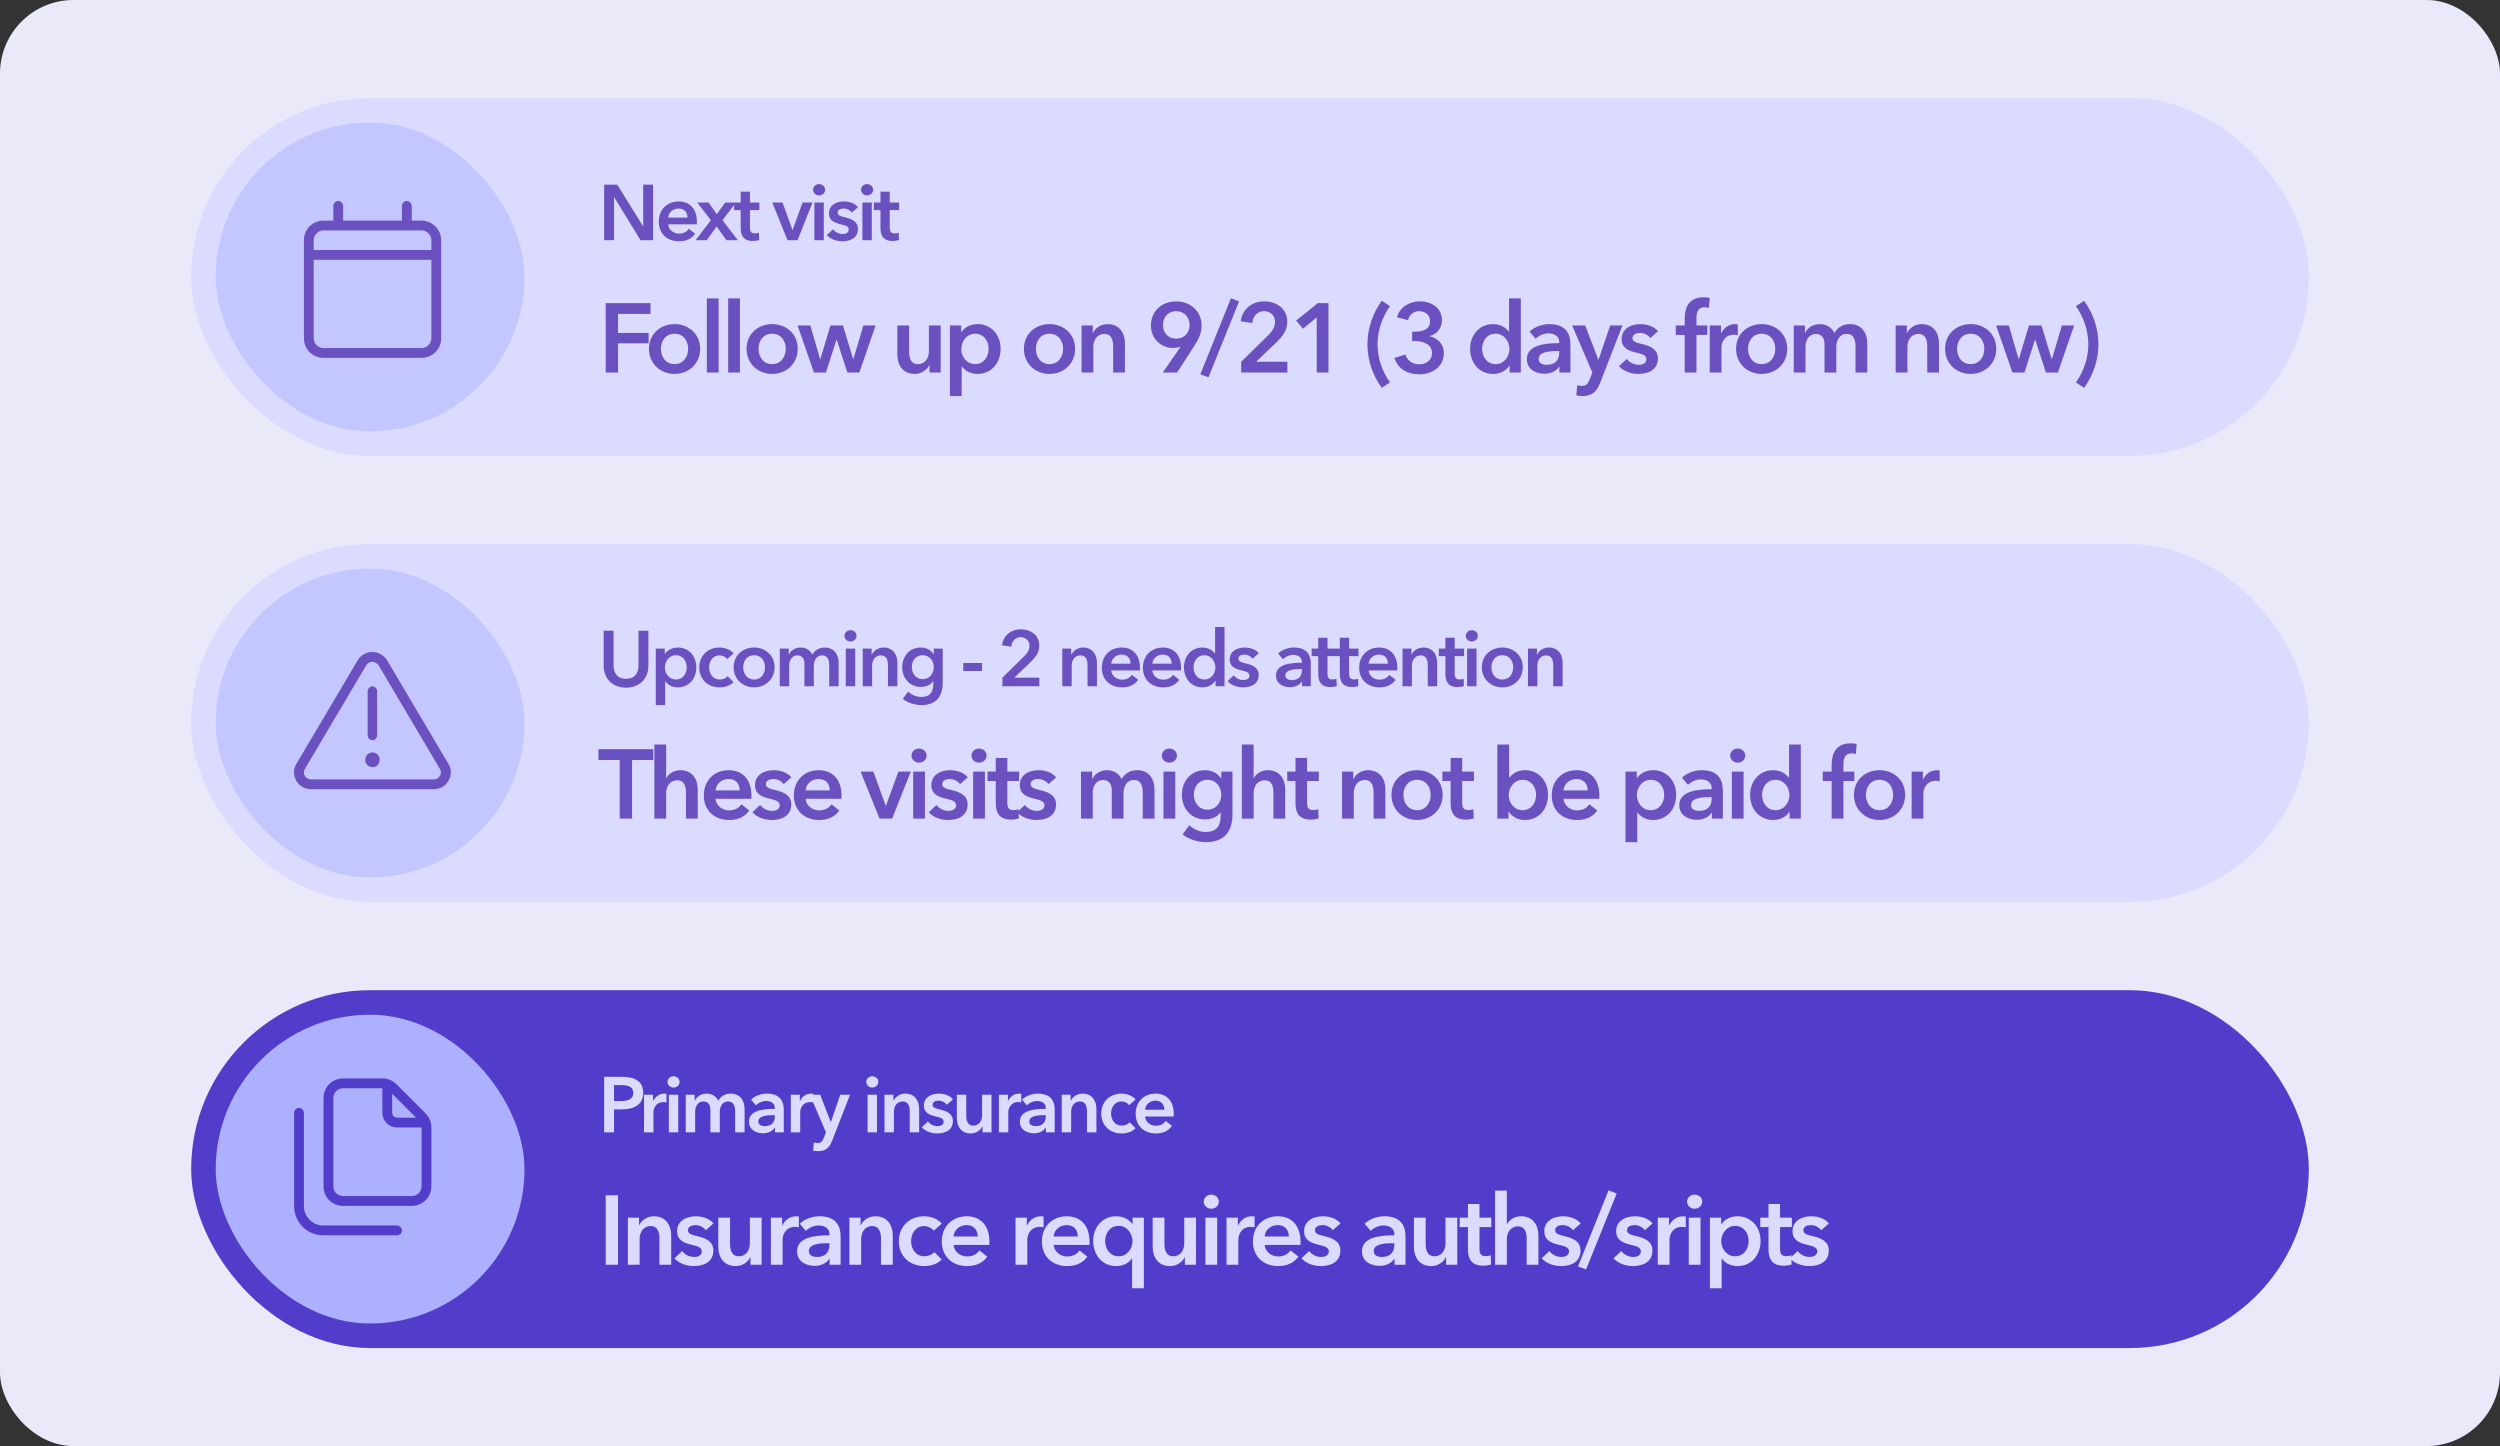
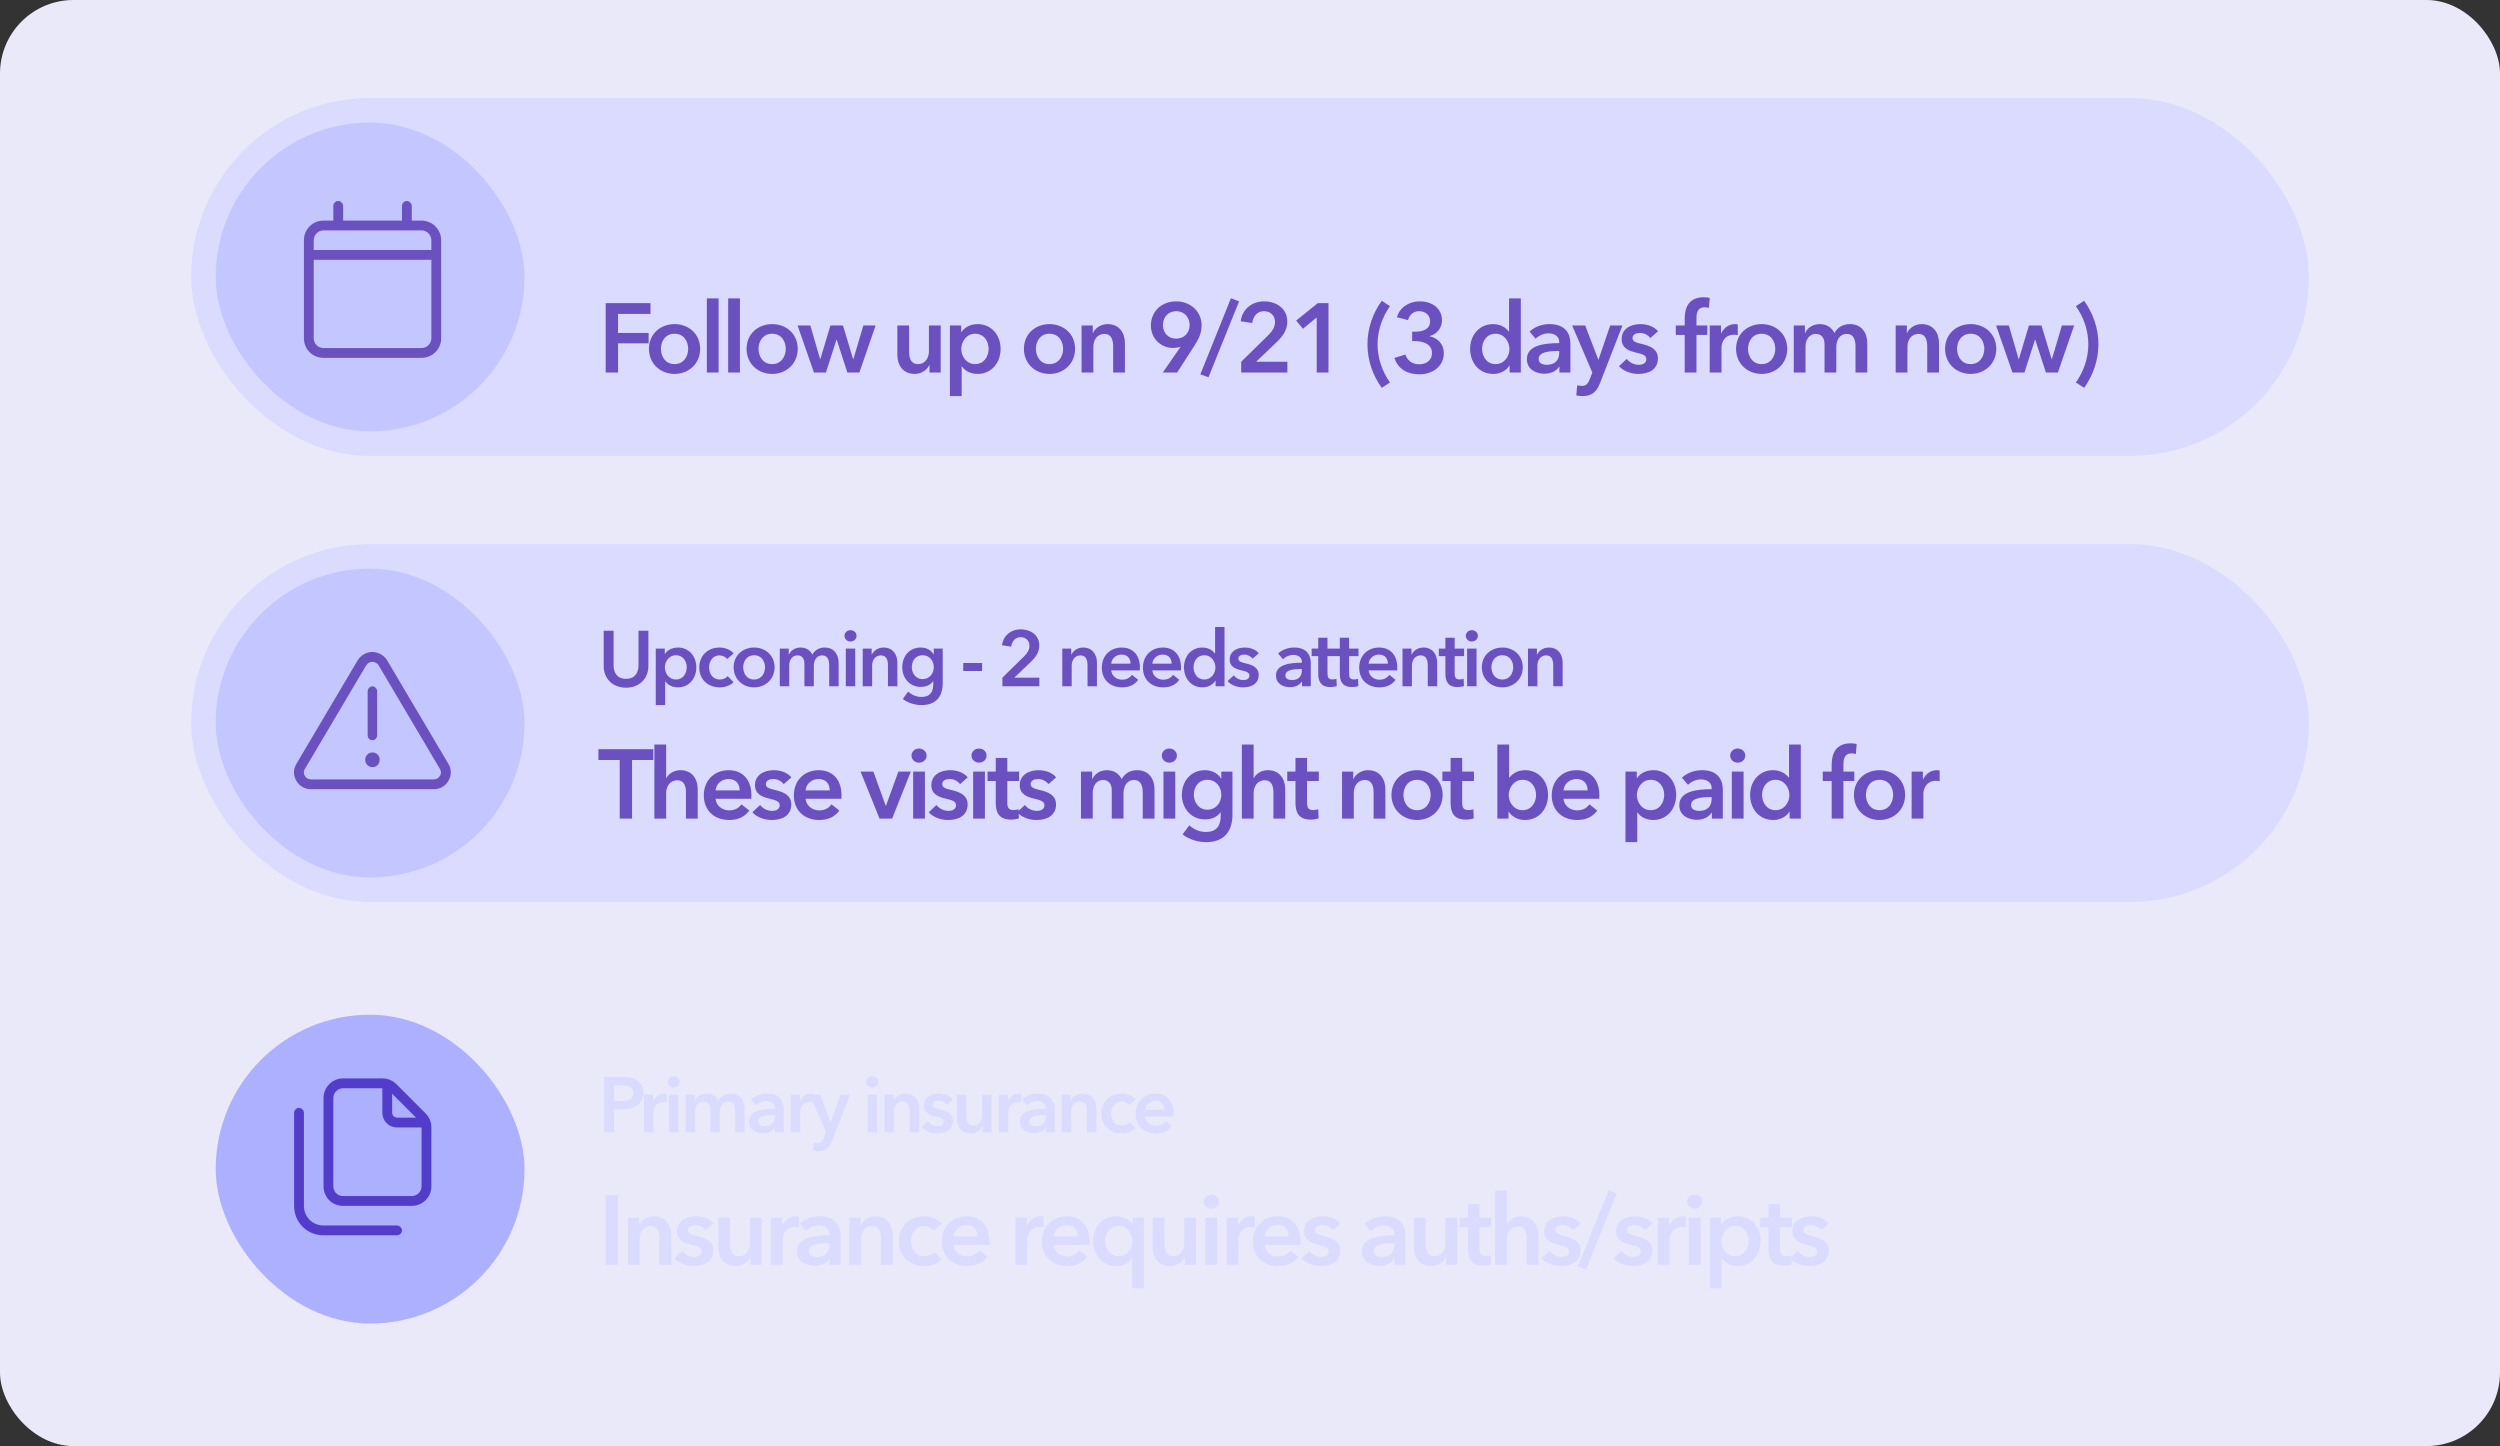
<svg xmlns="http://www.w3.org/2000/svg" width="510" height="295" viewBox="0 0 510 295" fill="none">
  <rect x="0" y="0" width="510" height="295" fill="#333333" stroke="none" />
  <rect width="510" height="295" rx="15" fill="#EAE9FA" />
  <rect x="39" y="20" width="432" height="73" rx="36.5" fill="#DADBFF" />
  <rect x="44" y="25" width="63" height="63" rx="31.5" fill="#C4C7FF" />
  <path d="M69 41C69.5 41 70 41.5 70 42V45H82V42C82 41.5 82.438 41 83 41C83.5 41 84 41.5 84 42V45H86C88.188 45 90 46.812 90 49V69C90 71.25 88.188 73 86 73H66C63.75 73 62 71.25 62 69V49C62 46.812 63.75 45 66 45H68V42C68 41.5 68.438 41 69 41ZM88 53H64V69C64 70.125 64.875 71 66 71H86C87.062 71 88 70.125 88 69V53ZM86 47H66C64.875 47 64 47.938 64 49V51H88V49C88 47.938 87.062 47 86 47Z" fill="#6A51BF" />
  <path d="M123.56 76V61.84H132.7V64.04H126.08V67.92H132.32V70.04H126.08V76H123.56ZM132.388 71.16C132.388 68.14 134.708 66.12 137.608 66.12C140.508 66.12 142.828 68.14 142.828 71.16C142.828 74.18 140.508 76.28 137.608 76.28C134.708 76.28 132.388 74.18 132.388 71.16ZM134.828 71.16C134.828 72.66 135.708 74.28 137.608 74.28C139.508 74.28 140.388 72.66 140.388 71.16C140.388 69.66 139.508 68.08 137.608 68.08C135.708 68.08 134.828 69.66 134.828 71.16ZM144.195 76V60.88H146.595V76H144.195ZM148.546 76V60.88H150.946V76H148.546ZM152.298 71.16C152.298 68.14 154.618 66.12 157.518 66.12C160.418 66.12 162.738 68.14 162.738 71.16C162.738 74.18 160.418 76.28 157.518 76.28C154.618 76.28 152.298 74.18 152.298 71.16ZM154.738 71.16C154.738 72.66 155.618 74.28 157.518 74.28C159.418 74.28 160.298 72.66 160.298 71.16C160.298 69.66 159.418 68.08 157.518 68.08C155.618 68.08 154.738 69.66 154.738 71.16ZM166.045 76L162.705 66.4H165.305L167.305 73.28H167.345L169.405 66.4H171.965L174.045 73.28H174.085L176.125 66.4H178.625L175.305 76H172.865L170.685 69.28H170.645L168.485 76H166.045ZM191.899 66.4V76H189.619V74.46H189.579C189.159 75.42 188.019 76.28 186.599 76.28C184.099 76.28 183.059 74.36 183.059 72.4V66.4H185.459V71.72C185.459 72.86 185.719 74.28 187.259 74.28C188.779 74.28 189.499 72.96 189.499 71.68V66.4H191.899ZM193.78 66.4H196.08V67.74H196.14C196.62 66.98 197.7 66.12 199.46 66.12C202.2 66.12 204.12 68.32 204.12 71.16C204.12 73.96 202.32 76.28 199.4 76.28C198.06 76.28 196.84 75.68 196.22 74.72H196.18V80.8H193.78V66.4ZM201.68 71.16C201.68 69.66 200.78 68.08 198.92 68.08C197.16 68.08 196.1 69.7 196.1 71.2C196.1 72.7 197.16 74.28 198.92 74.28C200.78 74.28 201.68 72.66 201.68 71.16ZM208.876 71.16C208.876 68.14 211.196 66.12 214.096 66.12C216.996 66.12 219.316 68.14 219.316 71.16C219.316 74.18 216.996 76.28 214.096 76.28C211.196 76.28 208.876 74.18 208.876 71.16ZM211.316 71.16C211.316 72.66 212.196 74.28 214.096 74.28C215.996 74.28 216.876 72.66 216.876 71.16C216.876 69.66 215.996 68.08 214.096 68.08C212.196 68.08 211.316 69.66 211.316 71.16ZM220.643 76V66.4H222.923V67.94H222.963C223.383 66.98 224.523 66.12 225.943 66.12C228.443 66.12 229.483 68.04 229.483 70V76H227.083V70.68C227.083 69.54 226.823 68.12 225.283 68.12C223.763 68.12 223.043 69.44 223.043 70.72V76H220.643ZM240.124 76H237.204L240.844 70.74L240.824 70.72C240.424 70.9 239.784 70.98 239.304 70.98C236.804 70.98 234.784 69.02 234.784 66.44C234.784 63.44 237.044 61.48 239.944 61.48C242.904 61.48 245.124 63.6 245.124 66.34C245.124 67.96 244.584 69.06 243.664 70.52L240.124 76ZM242.684 66.28C242.684 64.8 241.624 63.48 239.964 63.48C238.344 63.48 237.244 64.64 237.244 66.32C237.244 67.92 238.324 69.08 239.924 69.08C241.544 69.08 242.684 67.94 242.684 66.28ZM252.771 61.48L246.531 76.96L244.871 76.36L251.111 60.84L252.771 61.48ZM253.204 76V73.8L258.664 68.44C259.544 67.58 260.104 66.76 260.104 65.66C260.104 64.34 259.124 63.48 257.844 63.48C256.484 63.48 255.624 64.52 255.444 65.9L253.104 65.54C253.384 63.2 255.284 61.48 257.884 61.48C260.344 61.48 262.604 62.9 262.604 65.62C262.604 67.44 261.584 68.7 260.324 69.9L256.244 73.8H262.624V76H253.204ZM268.611 76V64.76L265.811 67.06L264.411 65.4L268.831 61.84H271.011V76H268.611ZM278.958 70.24C278.958 66.98 280.058 63.88 281.878 61.36L283.558 62.46C281.958 64.68 281.018 67.48 281.018 70.24C281.018 73 281.958 75.8 283.558 78.02L281.878 79.12C280.058 76.6 278.958 73.5 278.958 70.24ZM288.08 69.58V67.66H288.72C290.14 67.66 291.74 67.26 291.74 65.52C291.74 64.24 290.7 63.48 289.5 63.48C288.34 63.48 287.52 64.22 287.24 65.3L284.98 64.72C285.48 62.82 287.34 61.48 289.6 61.48C292.08 61.48 294.16 62.82 294.16 65.36C294.16 66.88 293.16 68.18 291.62 68.56V68.6C293.34 68.94 294.54 70.26 294.54 72C294.54 74.94 292 76.36 289.6 76.36C287.22 76.36 285.22 75.38 284.46 73.02L286.7 72.32C287.04 73.44 288.02 74.32 289.52 74.32C290.76 74.32 292.12 73.68 292.12 71.98C292.12 70.14 290.18 69.58 288.68 69.58H288.08ZM310.247 60.88V76H307.967V74.56H307.927C307.267 75.66 305.967 76.28 304.627 76.28C301.707 76.28 299.907 73.96 299.907 71.16C299.907 68.32 301.827 66.12 304.567 66.12C306.327 66.12 307.287 67 307.787 67.62H307.847V60.88H310.247ZM302.347 71.16C302.347 72.66 303.247 74.28 305.107 74.28C306.867 74.28 307.927 72.7 307.927 71.2C307.927 69.7 306.867 68.08 305.107 68.08C303.247 68.08 302.347 69.66 302.347 71.16ZM318.123 76V74.78H318.063C317.583 75.62 316.443 76.24 315.083 76.24C313.543 76.24 311.483 75.5 311.483 73.26C311.483 70.4 315.083 70 318.083 70V69.76C318.083 68.58 317.083 68 315.883 68C314.863 68 313.883 68.48 313.263 69.1L312.023 67.64C313.103 66.64 314.623 66.12 316.083 66.12C319.523 66.12 320.363 68.24 320.363 70.16V76H318.123ZM318.083 71.96V71.62H317.543C316.023 71.62 313.883 71.8 313.883 73.22C313.883 74.14 314.743 74.42 315.563 74.42C317.203 74.42 318.083 73.48 318.083 71.96ZM324.839 76L320.719 66.4H323.379L326.059 73.38H326.099L328.479 66.4H330.979L326.439 78.06C325.759 79.8 324.919 80.8 322.799 80.8C322.399 80.8 321.979 80.76 321.559 80.66L321.759 78.58C322.079 78.68 322.399 78.72 322.659 78.72C323.679 78.72 323.959 78.22 324.359 77.22L324.839 76ZM338.233 67.58L336.673 68.96C336.253 68.4 335.453 67.92 334.573 67.92C333.813 67.92 333.033 68.2 333.033 68.96C333.033 69.7 333.773 69.9 335.113 70.22C336.533 70.56 338.213 71.2 338.213 73.08C338.213 75.42 336.313 76.28 334.213 76.28C332.733 76.28 331.193 75.72 330.273 74.7L331.853 73.22C332.373 73.9 333.273 74.42 334.313 74.42C335.013 74.42 335.853 74.14 335.853 73.28C335.853 72.48 335.113 72.24 333.653 71.9C332.233 71.56 330.813 70.98 330.813 69.18C330.813 67.04 332.733 66.12 334.633 66.12C336.013 66.12 337.453 66.6 338.233 67.58ZM343.679 76V68.32H341.859V66.4H343.679V64.98C343.679 62.68 344.579 60.64 347.559 60.64C348.079 60.64 348.419 60.68 348.779 60.78L348.619 62.82C348.359 62.74 348.039 62.68 347.699 62.68C346.319 62.68 346.079 63.88 346.079 64.84V66.4H348.299V68.32H346.079V76H343.679ZM348.784 76V66.4H351.084V68H351.124C351.644 66.9 352.664 66.12 353.924 66.12C354.104 66.12 354.344 66.14 354.504 66.18V68.38C354.184 68.3 353.984 68.28 353.764 68.28C351.604 68.28 351.184 70.16 351.184 70.86V76H348.784ZM354.157 71.16C354.157 68.14 356.477 66.12 359.377 66.12C362.277 66.12 364.597 68.14 364.597 71.16C364.597 74.18 362.277 76.28 359.377 76.28C356.477 76.28 354.157 74.18 354.157 71.16ZM356.597 71.16C356.597 72.66 357.477 74.28 359.377 74.28C361.277 74.28 362.157 72.66 362.157 71.16C362.157 69.66 361.277 68.08 359.377 68.08C357.477 68.08 356.597 69.66 356.597 71.16ZM377.384 66.12C379.884 66.12 380.924 68.04 380.924 70V76H378.524V70.68C378.524 69.54 378.264 68.12 376.724 68.12C375.224 68.12 374.604 69.52 374.604 70.76V76H372.204V70.2C372.204 69.02 371.644 68.12 370.424 68.12C368.984 68.12 368.324 69.44 368.324 70.72V76H365.924V66.4H368.204V67.94H368.244C368.664 67 369.684 66.12 371.224 66.12C372.704 66.12 373.684 66.86 374.224 67.94C374.864 66.78 375.944 66.12 377.384 66.12ZM386.717 76V66.4H388.997V67.94H389.037C389.457 66.98 390.597 66.12 392.017 66.12C394.517 66.12 395.557 68.04 395.557 70V76H393.157V70.68C393.157 69.54 392.897 68.12 391.357 68.12C389.837 68.12 389.117 69.44 389.117 70.72V76H386.717ZM396.798 71.16C396.798 68.14 399.118 66.12 402.018 66.12C404.918 66.12 407.238 68.14 407.238 71.16C407.238 74.18 404.918 76.28 402.018 76.28C399.118 76.28 396.798 74.18 396.798 71.16ZM399.238 71.16C399.238 72.66 400.118 74.28 402.018 74.28C403.918 74.28 404.798 72.66 404.798 71.16C404.798 69.66 403.918 68.08 402.018 68.08C400.118 68.08 399.238 69.66 399.238 71.16ZM410.545 76L407.205 66.4H409.805L411.805 73.28H411.845L413.905 66.4H416.465L418.545 73.28H418.585L420.625 66.4H423.125L419.805 76H417.365L415.185 69.28H415.145L412.985 76H410.545ZM428.079 70.24C428.079 73.5 426.979 76.6 425.159 79.12L423.479 78.02C425.079 75.8 426.019 73 426.019 70.24C426.019 67.48 425.079 64.68 423.479 62.46L425.159 61.36C426.979 63.88 428.079 66.98 428.079 70.24Z" fill="#6A51BF" />
-   <path d="M123.248 49V37.672H125.92L131.184 46.152H131.216V37.672H133.232V49H130.672L125.296 40.248H125.264V49H123.248ZM136.308 44.392H140.244C140.244 43.4 139.684 42.536 138.436 42.536C137.3 42.536 136.388 43.32 136.308 44.392ZM142.164 45.256C142.164 45.432 142.164 45.592 142.148 45.768H136.308C136.388 46.856 137.38 47.656 138.5 47.656C139.46 47.656 140.1 47.272 140.532 46.664L141.812 47.688C141.06 48.712 139.972 49.224 138.516 49.224C136.148 49.224 134.388 47.704 134.388 45.208C134.388 42.728 136.132 41.096 138.452 41.096C140.596 41.096 142.164 42.488 142.164 45.256ZM141.9 49L145.02 44.92L142.252 41.32H144.556L146.22 43.704L147.932 41.32H150.14L147.388 44.92L150.524 49H148.188L146.188 46.2L144.172 49H141.9ZM151.101 42.856H149.757V41.32H151.101V39.096H152.989V41.32H154.909V42.856H152.989V46.424C152.989 47.112 153.149 47.608 153.997 47.608C154.253 47.608 154.589 47.56 154.813 47.448L154.877 48.952C154.541 49.08 154.029 49.16 153.597 49.16C151.565 49.16 151.101 47.912 151.101 46.44V42.856ZM160.651 49L157.547 41.32H159.643L161.659 46.92H161.691L163.723 41.32H165.755L162.699 49H160.651ZM166.134 49V41.32H168.054V49H166.134ZM165.862 38.712C165.862 38.104 166.374 37.56 167.078 37.56C167.782 37.56 168.326 38.056 168.326 38.712C168.326 39.368 167.782 39.864 167.078 39.864C166.374 39.864 165.862 39.32 165.862 38.712ZM175.039 42.264L173.791 43.368C173.455 42.92 172.815 42.536 172.111 42.536C171.503 42.536 170.879 42.76 170.879 43.368C170.879 43.96 171.471 44.12 172.543 44.376C173.679 44.648 175.023 45.16 175.023 46.664C175.023 48.536 173.503 49.224 171.823 49.224C170.639 49.224 169.407 48.776 168.671 47.96L169.935 46.776C170.351 47.32 171.071 47.736 171.903 47.736C172.463 47.736 173.135 47.512 173.135 46.824C173.135 46.184 172.543 45.992 171.375 45.72C170.239 45.448 169.103 44.984 169.103 43.544C169.103 41.832 170.639 41.096 172.159 41.096C173.263 41.096 174.415 41.48 175.039 42.264ZM175.925 49V41.32H177.845V49H175.925ZM175.653 38.712C175.653 38.104 176.165 37.56 176.869 37.56C177.573 37.56 178.117 38.056 178.117 38.712C178.117 39.368 177.573 39.864 176.869 39.864C176.165 39.864 175.653 39.32 175.653 38.712ZM179.614 42.856H178.27V41.32H179.614V39.096H181.502V41.32H183.422V42.856H181.502V46.424C181.502 47.112 181.662 47.608 182.51 47.608C182.766 47.608 183.102 47.56 183.326 47.448L183.39 48.952C183.054 49.08 182.542 49.16 182.11 49.16C180.078 49.16 179.614 47.912 179.614 46.44V42.856Z" fill="#6A51BF" />
  <rect x="39" y="111" width="432" height="73" rx="36.5" fill="#DADBFF" />
  <rect x="44" y="116" width="63" height="63" rx="31.5" fill="#C4C7FF" />
  <path d="M76 153.5C76.812 153.5 77.5 154.188 77.438 155C77.438 155.875 76.812 156.5 76 156.5C75.188 156.5 74.5 155.875 74.5 155C74.5 154.188 75.125 153.5 76 153.5ZM76 151C75.438 151 75 150.562 75 150V141C75 140.5 75.5 140 76 140C76.438 140 76.938 140.5 76.938 141V150C76.938 150.562 76.5 151 76 151ZM91.5 155.875C92.125 156.938 92.125 158.188 91.5 159.25C90.875 160.375 89.75 161 88.5 161H63.5C62.188 161 61.062 160.375 60.438 159.25C59.812 158.188 59.812 156.938 60.438 155.875L72.938 134.75C73.562 133.688 74.688 133 76 133C77.25 133.062 78.375 133.688 79 134.75L91.5 155.875ZM89.75 158.25C90.062 157.812 90 157.312 89.75 156.875L77.25 135.75C77 135.312 76.5 135.062 76 135C75.938 135 76 135 76 135C75.438 135 74.938 135.312 74.688 135.75L62.188 156.875C61.938 157.312 61.875 157.812 62.188 158.25C62.438 158.75 62.938 159 63.5 159H88.438C89 159 89.5 158.75 89.75 158.25Z" fill="#6A51BF" />
  <path d="M126.42 167V155.04H122.08V152.84H133.28V155.04H128.94V167H126.42ZM138.796 157.12C141.296 157.12 142.336 159.04 142.336 161V167H139.936V161.72C139.936 160.58 139.696 159.18 138.156 159.18C136.636 159.18 135.896 160.48 135.896 161.76V167H133.496V151.88H135.896V158.74H135.936C136.316 157.94 137.376 157.12 138.796 157.12ZM145.975 161.24H150.895C150.895 160 150.195 158.92 148.635 158.92C147.215 158.92 146.075 159.9 145.975 161.24ZM153.295 162.32C153.295 162.54 153.295 162.74 153.275 162.96H145.975C146.075 164.32 147.315 165.32 148.715 165.32C149.915 165.32 150.715 164.84 151.255 164.08L152.855 165.36C151.915 166.64 150.555 167.28 148.735 167.28C145.775 167.28 143.575 165.38 143.575 162.26C143.575 159.16 145.755 157.12 148.655 157.12C151.335 157.12 153.295 158.86 153.295 162.32ZM161.44 158.58L159.88 159.96C159.46 159.4 158.66 158.92 157.78 158.92C157.02 158.92 156.24 159.2 156.24 159.96C156.24 160.7 156.98 160.9 158.32 161.22C159.74 161.56 161.42 162.2 161.42 164.08C161.42 166.42 159.52 167.28 157.42 167.28C155.94 167.28 154.4 166.72 153.48 165.7L155.06 164.22C155.58 164.9 156.48 165.42 157.52 165.42C158.22 165.42 159.06 165.14 159.06 164.28C159.06 163.48 158.32 163.24 156.86 162.9C155.44 162.56 154.02 161.98 154.02 160.18C154.02 158.04 155.94 157.12 157.84 157.12C159.22 157.12 160.66 157.6 161.44 158.58ZM164.346 161.24H169.266C169.266 160 168.566 158.92 167.006 158.92C165.586 158.92 164.446 159.9 164.346 161.24ZM171.666 162.32C171.666 162.54 171.666 162.74 171.646 162.96H164.346C164.446 164.32 165.686 165.32 167.086 165.32C168.286 165.32 169.086 164.84 169.626 164.08L171.226 165.36C170.286 166.64 168.926 167.28 167.106 167.28C164.146 167.28 161.946 165.38 161.946 162.26C161.946 159.16 164.126 157.12 167.026 157.12C169.706 157.12 171.666 158.86 171.666 162.32ZM179.431 167L175.551 157.4H178.171L180.691 164.4H180.731L183.271 157.4H185.811L181.991 167H179.431ZM186.285 167V157.4H188.685V167H186.285ZM185.945 154.14C185.945 153.38 186.585 152.7 187.465 152.7C188.345 152.7 189.025 153.32 189.025 154.14C189.025 154.96 188.345 155.58 187.465 155.58C186.585 155.58 185.945 154.9 185.945 154.14ZM197.416 158.58L195.856 159.96C195.436 159.4 194.636 158.92 193.756 158.92C192.996 158.92 192.216 159.2 192.216 159.96C192.216 160.7 192.956 160.9 194.296 161.22C195.716 161.56 197.396 162.2 197.396 164.08C197.396 166.42 195.496 167.28 193.396 167.28C191.916 167.28 190.376 166.72 189.456 165.7L191.036 164.22C191.556 164.9 192.456 165.42 193.496 165.42C194.196 165.42 195.036 165.14 195.036 164.28C195.036 163.48 194.296 163.24 192.836 162.9C191.416 162.56 189.996 161.98 189.996 160.18C189.996 158.04 191.916 157.12 193.816 157.12C195.196 157.12 196.636 157.6 197.416 158.58ZM198.523 167V157.4H200.923V167H198.523ZM198.183 154.14C198.183 153.38 198.823 152.7 199.703 152.7C200.583 152.7 201.263 153.32 201.263 154.14C201.263 154.96 200.583 155.58 199.703 155.58C198.823 155.58 198.183 154.9 198.183 154.14ZM203.135 159.32H201.455V157.4H203.135V154.62H205.495V157.4H207.895V159.32H205.495V163.78C205.495 164.64 205.695 165.26 206.755 165.26C207.075 165.26 207.495 165.2 207.775 165.06L207.855 166.94C207.435 167.1 206.795 167.2 206.255 167.2C203.715 167.2 203.135 165.64 203.135 163.8V159.32ZM215.451 158.58L213.891 159.96C213.471 159.4 212.671 158.92 211.791 158.92C211.031 158.92 210.251 159.2 210.251 159.96C210.251 160.7 210.991 160.9 212.331 161.22C213.751 161.56 215.431 162.2 215.431 164.08C215.431 166.42 213.531 167.28 211.431 167.28C209.951 167.28 208.411 166.72 207.491 165.7L209.071 164.22C209.591 164.9 210.491 165.42 211.531 165.42C212.231 165.42 213.071 165.14 213.071 164.28C213.071 163.48 212.331 163.24 210.871 162.9C209.451 162.56 208.031 161.98 208.031 160.18C208.031 158.04 209.951 157.12 211.851 157.12C213.231 157.12 214.671 157.6 215.451 158.58ZM231.978 157.12C234.478 157.12 235.518 159.04 235.518 161V167H233.118V161.68C233.118 160.54 232.858 159.12 231.318 159.12C229.818 159.12 229.198 160.52 229.198 161.76V167H226.798V161.2C226.798 160.02 226.238 159.12 225.018 159.12C223.578 159.12 222.918 160.44 222.918 161.72V167H220.518V157.4H222.798V158.94H222.838C223.258 158 224.278 157.12 225.818 157.12C227.298 157.12 228.278 157.86 228.818 158.94C229.458 157.78 230.538 157.12 231.978 157.12ZM237.351 167V157.4H239.751V167H237.351ZM237.011 154.14C237.011 153.38 237.651 152.7 238.531 152.7C239.411 152.7 240.091 153.32 240.091 154.14C240.091 154.96 239.411 155.58 238.531 155.58C237.651 155.58 237.011 154.9 237.011 154.14ZM249.143 157.4H251.423V166.14C251.423 169.6 249.743 171.8 246.003 171.8C244.443 171.8 242.483 171.24 241.243 170.22L242.623 168.36C243.543 169.24 244.783 169.72 245.983 169.72C248.303 169.72 249.023 168.32 249.023 166.42V165.72H248.983C248.283 166.66 247.163 167.16 245.843 167.16C242.963 167.16 241.103 164.88 241.103 162.16C241.103 159.38 242.903 157.12 245.803 157.12C247.143 157.12 248.403 157.68 249.103 158.84H249.143V157.4ZM246.303 159.08C244.563 159.08 243.543 160.44 243.543 162.14C243.543 163.66 244.563 165.18 246.283 165.18C248.063 165.18 249.143 163.74 249.143 162.14C249.143 160.48 248.043 159.08 246.303 159.08ZM258.639 157.12C261.139 157.12 262.179 159.04 262.179 161V167H259.779V161.72C259.779 160.58 259.539 159.18 257.999 159.18C256.479 159.18 255.739 160.48 255.739 161.76V167H253.339V151.88H255.739V158.74H255.779C256.159 157.94 257.219 157.12 258.639 157.12ZM264.279 159.32H262.599V157.4H264.279V154.62H266.639V157.4H269.039V159.32H266.639V163.78C266.639 164.64 266.839 165.26 267.899 165.26C268.219 165.26 268.639 165.2 268.919 165.06L268.999 166.94C268.579 167.1 267.939 167.2 267.399 167.2C264.859 167.2 264.279 165.64 264.279 163.8V159.32ZM273.776 167V157.4H276.056V158.94H276.096C276.516 157.98 277.656 157.12 279.076 157.12C281.576 157.12 282.616 159.04 282.616 161V167H280.216V161.68C280.216 160.54 279.956 159.12 278.416 159.12C276.896 159.12 276.176 160.44 276.176 161.72V167H273.776ZM283.857 162.16C283.857 159.14 286.177 157.12 289.077 157.12C291.977 157.12 294.297 159.14 294.297 162.16C294.297 165.18 291.977 167.28 289.077 167.28C286.177 167.28 283.857 165.18 283.857 162.16ZM286.297 162.16C286.297 163.66 287.177 165.28 289.077 165.28C290.977 165.28 291.857 163.66 291.857 162.16C291.857 160.66 290.977 159.08 289.077 159.08C287.177 159.08 286.297 160.66 286.297 162.16ZM295.924 159.32H294.244V157.4H295.924V154.62H298.284V157.4H300.684V159.32H298.284V163.78C298.284 164.64 298.484 165.26 299.544 165.26C299.864 165.26 300.284 165.2 300.564 165.06L300.644 166.94C300.224 167.1 299.584 167.2 299.044 167.2C296.504 167.2 295.924 165.64 295.924 163.8V159.32ZM305.46 151.88H307.86V158.62H307.92C308.42 158 309.38 157.12 311.14 157.12C313.88 157.12 315.8 159.32 315.8 162.16C315.8 164.96 314 167.28 311.08 167.28C309.74 167.28 308.44 166.66 307.78 165.56H307.74V167H305.46V151.88ZM313.36 162.16C313.36 160.66 312.46 159.08 310.6 159.08C308.84 159.08 307.78 160.7 307.78 162.2C307.78 163.7 308.84 165.28 310.6 165.28C312.46 165.28 313.36 163.66 313.36 162.16ZM318.956 161.24H323.876C323.876 160 323.176 158.92 321.616 158.92C320.196 158.92 319.056 159.9 318.956 161.24ZM326.276 162.32C326.276 162.54 326.276 162.74 326.256 162.96H318.956C319.056 164.32 320.296 165.32 321.696 165.32C322.896 165.32 323.696 164.84 324.236 164.08L325.836 165.36C324.896 166.64 323.536 167.28 321.716 167.28C318.756 167.28 316.556 165.38 316.556 162.26C316.556 159.16 318.736 157.12 321.636 157.12C324.316 157.12 326.276 158.86 326.276 162.32ZM331.6 157.4H333.9V158.74H333.96C334.44 157.98 335.52 157.12 337.28 157.12C340.02 157.12 341.94 159.32 341.94 162.16C341.94 164.96 340.14 167.28 337.22 167.28C335.88 167.28 334.66 166.68 334.04 165.72H334V171.8H331.6V157.4ZM339.5 162.16C339.5 160.66 338.6 159.08 336.74 159.08C334.98 159.08 333.92 160.7 333.92 162.2C333.92 163.7 334.98 165.28 336.74 165.28C338.6 165.28 339.5 163.66 339.5 162.16ZM349.216 167V165.78H349.156C348.676 166.62 347.536 167.24 346.176 167.24C344.636 167.24 342.576 166.5 342.576 164.26C342.576 161.4 346.176 161 349.176 161V160.76C349.176 159.58 348.176 159 346.976 159C345.956 159 344.976 159.48 344.356 160.1L343.116 158.64C344.196 157.64 345.716 157.12 347.176 157.12C350.616 157.12 351.456 159.24 351.456 161.16V167H349.216ZM349.176 162.96V162.62H348.636C347.116 162.62 344.976 162.8 344.976 164.22C344.976 165.14 345.836 165.42 346.656 165.42C348.296 165.42 349.176 164.48 349.176 162.96ZM353.293 167V157.4H355.693V167H353.293ZM352.953 154.14C352.953 153.38 353.593 152.7 354.473 152.7C355.353 152.7 356.033 153.32 356.033 154.14C356.033 154.96 355.353 155.58 354.473 155.58C353.593 155.58 352.953 154.9 352.953 154.14ZM367.364 151.88V167H365.084V165.56H365.044C364.384 166.66 363.084 167.28 361.744 167.28C358.824 167.28 357.024 164.96 357.024 162.16C357.024 159.32 358.944 157.12 361.684 157.12C363.444 157.12 364.404 158 364.904 158.62H364.964V151.88H367.364ZM359.464 162.16C359.464 163.66 360.364 165.28 362.224 165.28C363.984 165.28 365.044 163.7 365.044 162.2C365.044 160.7 363.984 159.08 362.224 159.08C360.364 159.08 359.464 160.66 359.464 162.16ZM373.66 167V159.32H371.84V157.4H373.66V155.98C373.66 153.68 374.56 151.64 377.54 151.64C378.06 151.64 378.4 151.68 378.76 151.78L378.6 153.82C378.34 153.74 378.02 153.68 377.68 153.68C376.3 153.68 376.06 154.88 376.06 155.84V157.4H378.28V159.32H376.06V167H373.66ZM378.204 162.16C378.204 159.14 380.524 157.12 383.424 157.12C386.324 157.12 388.644 159.14 388.644 162.16C388.644 165.18 386.324 167.28 383.424 167.28C380.524 167.28 378.204 165.18 378.204 162.16ZM380.644 162.16C380.644 163.66 381.524 165.28 383.424 165.28C385.324 165.28 386.204 163.66 386.204 162.16C386.204 160.66 385.324 159.08 383.424 159.08C381.524 159.08 380.644 160.66 380.644 162.16ZM389.971 167V157.4H392.271V159H392.311C392.831 157.9 393.851 157.12 395.111 157.12C395.291 157.12 395.531 157.14 395.691 157.18V159.38C395.371 159.3 395.171 159.28 394.951 159.28C392.791 159.28 392.371 161.16 392.371 161.86V167H389.971Z" fill="#6A51BF" />
  <path d="M132.272 128.672V135.84C132.272 138.576 130.304 140.288 127.712 140.288C125.12 140.288 123.152 138.576 123.152 135.84V128.672H125.168V135.76C125.168 137.072 125.776 138.48 127.712 138.48C129.648 138.48 130.256 137.072 130.256 135.76V128.672H132.272ZM133.774 132.32H135.614V133.392H135.662C136.046 132.784 136.91 132.096 138.318 132.096C140.51 132.096 142.046 133.856 142.046 136.128C142.046 138.368 140.606 140.224 138.27 140.224C137.198 140.224 136.222 139.744 135.726 138.976H135.694V143.84H133.774V132.32ZM140.094 136.128C140.094 134.928 139.374 133.664 137.886 133.664C136.478 133.664 135.63 134.96 135.63 136.16C135.63 137.36 136.478 138.624 137.886 138.624C139.374 138.624 140.094 137.328 140.094 136.128ZM149.659 133.296L148.347 134.448C148.043 134.016 147.387 133.696 146.763 133.696C145.355 133.696 144.651 134.96 144.651 136.16C144.651 137.36 145.371 138.624 146.827 138.624C147.419 138.624 148.075 138.384 148.443 137.936L149.643 139.152C149.003 139.84 147.947 140.224 146.811 140.224C144.539 140.224 142.651 138.72 142.651 136.16C142.651 133.664 144.507 132.096 146.763 132.096C147.883 132.096 149.051 132.544 149.659 133.296ZM149.663 136.128C149.663 133.712 151.519 132.096 153.839 132.096C156.159 132.096 158.015 133.712 158.015 136.128C158.015 138.544 156.159 140.224 153.839 140.224C151.519 140.224 149.663 138.544 149.663 136.128ZM151.615 136.128C151.615 137.328 152.319 138.624 153.839 138.624C155.359 138.624 156.063 137.328 156.063 136.128C156.063 134.928 155.359 133.664 153.839 133.664C152.319 133.664 151.615 134.928 151.615 136.128ZM168.245 132.096C170.245 132.096 171.077 133.632 171.077 135.2V140H169.157V135.744C169.157 134.832 168.949 133.696 167.717 133.696C166.517 133.696 166.021 134.816 166.021 135.808V140H164.101V135.36C164.101 134.416 163.653 133.696 162.677 133.696C161.525 133.696 160.997 134.752 160.997 135.776V140H159.077V132.32H160.901V133.552H160.933C161.269 132.8 162.085 132.096 163.317 132.096C164.501 132.096 165.285 132.688 165.717 133.552C166.229 132.624 167.093 132.096 168.245 132.096ZM172.543 140V132.32H174.463V140H172.543ZM172.271 129.712C172.271 129.104 172.783 128.56 173.487 128.56C174.191 128.56 174.735 129.056 174.735 129.712C174.735 130.368 174.191 130.864 173.487 130.864C172.783 130.864 172.271 130.32 172.271 129.712ZM175.993 140V132.32H177.817V133.552H177.849C178.185 132.784 179.097 132.096 180.233 132.096C182.233 132.096 183.065 133.632 183.065 135.2V140H181.145V135.744C181.145 134.832 180.937 133.696 179.705 133.696C178.489 133.696 177.913 134.752 177.913 135.776V140H175.993ZM190.489 132.32H192.313V139.312C192.313 142.08 190.969 143.84 187.977 143.84C186.729 143.84 185.161 143.392 184.169 142.576L185.273 141.088C186.009 141.792 187.001 142.176 187.961 142.176C189.817 142.176 190.393 141.056 190.393 139.536V138.976H190.361C189.801 139.728 188.905 140.128 187.849 140.128C185.545 140.128 184.057 138.304 184.057 136.128C184.057 133.904 185.497 132.096 187.817 132.096C188.889 132.096 189.897 132.544 190.457 133.472H190.489V132.32ZM188.217 133.664C186.825 133.664 186.009 134.752 186.009 136.112C186.009 137.328 186.825 138.544 188.201 138.544C189.625 138.544 190.489 137.392 190.489 136.112C190.489 134.784 189.609 133.664 188.217 133.664ZM200.343 135.248V136.88H196.503V135.248H200.343ZM204.491 140V138.24L208.859 133.952C209.563 133.264 210.011 132.608 210.011 131.728C210.011 130.672 209.227 129.984 208.203 129.984C207.115 129.984 206.427 130.816 206.283 131.92L204.411 131.632C204.635 129.76 206.155 128.384 208.235 128.384C210.203 128.384 212.011 129.52 212.011 131.696C212.011 133.152 211.195 134.16 210.187 135.12L206.923 138.24H212.027V140H204.491ZM216.705 140V132.32H218.529V133.552H218.561C218.897 132.784 219.809 132.096 220.945 132.096C222.945 132.096 223.777 133.632 223.777 135.2V140H221.857V135.744C221.857 134.832 221.649 133.696 220.417 133.696C219.201 133.696 218.625 134.752 218.625 135.776V140H216.705ZM226.69 135.392H230.626C230.626 134.4 230.066 133.536 228.818 133.536C227.682 133.536 226.77 134.32 226.69 135.392ZM232.546 136.256C232.546 136.432 232.546 136.592 232.53 136.768H226.69C226.77 137.856 227.762 138.656 228.882 138.656C229.842 138.656 230.482 138.272 230.914 137.664L232.194 138.688C231.442 139.712 230.354 140.224 228.898 140.224C226.53 140.224 224.77 138.704 224.77 136.208C224.77 133.728 226.514 132.096 228.834 132.096C230.978 132.096 232.546 133.488 232.546 136.256ZM235.077 135.392H239.013C239.013 134.4 238.453 133.536 237.205 133.536C236.069 133.536 235.157 134.32 235.077 135.392ZM240.933 136.256C240.933 136.432 240.933 136.592 240.917 136.768H235.077C235.157 137.856 236.149 138.656 237.269 138.656C238.229 138.656 238.869 138.272 239.301 137.664L240.581 138.688C239.829 139.712 238.741 140.224 237.285 140.224C234.917 140.224 233.157 138.704 233.157 136.208C233.157 133.728 234.901 132.096 237.221 132.096C239.365 132.096 240.933 133.488 240.933 136.256ZM249.801 127.904V140H247.977V138.848H247.945C247.417 139.728 246.377 140.224 245.305 140.224C242.969 140.224 241.529 138.368 241.529 136.128C241.529 133.856 243.065 132.096 245.257 132.096C246.665 132.096 247.433 132.8 247.833 133.296H247.881V127.904H249.801ZM243.481 136.128C243.481 137.328 244.201 138.624 245.689 138.624C247.097 138.624 247.945 137.36 247.945 136.16C247.945 134.96 247.097 133.664 245.689 133.664C244.201 133.664 243.481 134.928 243.481 136.128ZM256.789 133.264L255.541 134.368C255.205 133.92 254.565 133.536 253.861 133.536C253.253 133.536 252.629 133.76 252.629 134.368C252.629 134.96 253.221 135.12 254.293 135.376C255.429 135.648 256.773 136.16 256.773 137.664C256.773 139.536 255.253 140.224 253.573 140.224C252.389 140.224 251.157 139.776 250.421 138.96L251.685 137.776C252.101 138.32 252.821 138.736 253.653 138.736C254.213 138.736 254.885 138.512 254.885 137.824C254.885 137.184 254.293 136.992 253.125 136.72C251.989 136.448 250.853 135.984 250.853 134.544C250.853 132.832 252.389 132.096 253.909 132.096C255.013 132.096 256.165 132.48 256.789 133.264ZM265.611 140V139.024H265.563C265.179 139.696 264.267 140.192 263.179 140.192C261.947 140.192 260.299 139.6 260.299 137.808C260.299 135.52 263.179 135.2 265.579 135.2V135.008C265.579 134.064 264.779 133.6 263.819 133.6C263.003 133.6 262.219 133.984 261.723 134.48L260.731 133.312C261.595 132.512 262.811 132.096 263.979 132.096C266.731 132.096 267.403 133.792 267.403 135.328V140H265.611ZM265.579 136.768V136.496H265.147C263.931 136.496 262.219 136.64 262.219 137.776C262.219 138.512 262.907 138.736 263.563 138.736C264.875 138.736 265.579 137.984 265.579 136.768ZM268.923 133.856H267.579V132.32H268.923V130.096H270.811V132.32H272.731V133.856H270.811V137.424C270.811 138.112 270.971 138.608 271.819 138.608C272.075 138.608 272.411 138.56 272.635 138.448L272.699 139.952C272.363 140.08 271.851 140.16 271.419 140.16C269.387 140.16 268.923 138.912 268.923 137.44V133.856ZM273.326 133.856H271.982V132.32H273.326V130.096H275.214V132.32H277.134V133.856H275.214V137.424C275.214 138.112 275.374 138.608 276.222 138.608C276.478 138.608 276.814 138.56 277.038 138.448L277.102 139.952C276.766 140.08 276.254 140.16 275.822 140.16C273.79 140.16 273.326 138.912 273.326 137.44V133.856ZM279.196 135.392H283.132C283.132 134.4 282.572 133.536 281.324 133.536C280.188 133.536 279.276 134.32 279.196 135.392ZM285.052 136.256C285.052 136.432 285.052 136.592 285.036 136.768H279.196C279.276 137.856 280.268 138.656 281.388 138.656C282.348 138.656 282.988 138.272 283.42 137.664L284.7 138.688C283.948 139.712 282.86 140.224 281.404 140.224C279.036 140.224 277.276 138.704 277.276 136.208C277.276 133.728 279.02 132.096 281.34 132.096C283.484 132.096 285.052 133.488 285.052 136.256ZM286.111 140V132.32H287.935V133.552H287.967C288.303 132.784 289.215 132.096 290.351 132.096C292.351 132.096 293.183 133.632 293.183 135.2V140H291.263V135.744C291.263 134.832 291.055 133.696 289.823 133.696C288.607 133.696 288.031 134.752 288.031 135.776V140H286.111ZM294.864 133.856H293.52V132.32H294.864V130.096H296.752V132.32H298.672V133.856H296.752V137.424C296.752 138.112 296.912 138.608 297.76 138.608C298.016 138.608 298.352 138.56 298.576 138.448L298.64 139.952C298.304 140.08 297.792 140.16 297.36 140.16C295.328 140.16 294.864 138.912 294.864 137.44V133.856ZM299.293 140V132.32H301.213V140H299.293ZM299.021 129.712C299.021 129.104 299.533 128.56 300.237 128.56C300.941 128.56 301.485 129.056 301.485 129.712C301.485 130.368 300.941 130.864 300.237 130.864C299.533 130.864 299.021 130.32 299.021 129.712ZM302.295 136.128C302.295 133.712 304.151 132.096 306.471 132.096C308.791 132.096 310.647 133.712 310.647 136.128C310.647 138.544 308.791 140.224 306.471 140.224C304.151 140.224 302.295 138.544 302.295 136.128ZM304.247 136.128C304.247 137.328 304.951 138.624 306.471 138.624C307.991 138.624 308.695 137.328 308.695 136.128C308.695 134.928 307.991 133.664 306.471 133.664C304.951 133.664 304.247 134.928 304.247 136.128ZM311.708 140V132.32H313.532V133.552H313.564C313.9 132.784 314.812 132.096 315.948 132.096C317.948 132.096 318.78 133.632 318.78 135.2V140H316.86V135.744C316.86 134.832 316.652 133.696 315.42 133.696C314.204 133.696 313.628 134.752 313.628 135.776V140H311.708Z" fill="#6A51BF" />
-   <rect x="39" y="202" width="432" height="73" rx="36.5" fill="#513DCA" />
  <rect x="44" y="207" width="63" height="63" rx="31.5" fill="#ACB0FE" />
  <path d="M81 250C81.5 250 82 250.5 82 251C82 251.562 81.5 252 81 252H66C62.625 252 60 249.375 60 246V227C60 226.5 60.438 226 61 226C61.5 226 62 226.5 62 227V246C62 248.25 63.75 250 66 250H81ZM86.812 227.125C87.562 227.875 88 228.875 88 229.938V242C88 244.25 86.188 246 84 246H70C67.75 246 66 244.25 66 242V224C66 221.812 67.75 220 70 220H78.062C79.125 220 80.125 220.438 80.875 221.188L86.812 227.125ZM80 223.125V227C80 227.562 80.438 228 81 228H84.875L80 223.125ZM86 242V230H81C79.312 230 78 228.688 78 227V222H70C68.875 222 68 222.938 68 224V242C68 243.125 68.875 244 70 244H84C85.062 244 86 243.125 86 242Z" fill="#513DCA" />
  <path d="M123.56 258V243.84H126.08V258H123.56ZM128.085 258V248.4H130.365V249.94H130.405C130.825 248.98 131.965 248.12 133.385 248.12C135.885 248.12 136.925 250.04 136.925 252V258H134.525V252.68C134.525 251.54 134.265 250.12 132.725 250.12C131.205 250.12 130.485 251.44 130.485 252.72V258H128.085ZM145.545 249.58L143.985 250.96C143.565 250.4 142.765 249.92 141.885 249.92C141.125 249.92 140.345 250.2 140.345 250.96C140.345 251.7 141.085 251.9 142.425 252.22C143.845 252.56 145.525 253.2 145.525 255.08C145.525 257.42 143.625 258.28 141.525 258.28C140.045 258.28 138.505 257.72 137.585 256.7L139.165 255.22C139.685 255.9 140.585 256.42 141.625 256.42C142.325 256.42 143.165 256.14 143.165 255.28C143.165 254.48 142.425 254.24 140.965 253.9C139.545 253.56 138.125 252.98 138.125 251.18C138.125 249.04 140.045 248.12 141.945 248.12C143.325 248.12 144.765 248.6 145.545 249.58ZM155.372 248.4V258H153.092V256.46H153.052C152.632 257.42 151.492 258.28 150.072 258.28C147.572 258.28 146.532 256.36 146.532 254.4V248.4H148.932V253.72C148.932 254.86 149.192 256.28 150.732 256.28C152.252 256.28 152.972 254.96 152.972 253.68V248.4H155.372ZM157.253 258V248.4H159.553V250H159.593C160.113 248.9 161.133 248.12 162.393 248.12C162.573 248.12 162.813 248.14 162.973 248.18V250.38C162.653 250.3 162.453 250.28 162.233 250.28C160.073 250.28 159.653 252.16 159.653 252.86V258H157.253ZM169.244 258V256.78H169.184C168.704 257.62 167.564 258.24 166.204 258.24C164.664 258.24 162.604 257.5 162.604 255.26C162.604 252.4 166.204 252 169.204 252V251.76C169.204 250.58 168.204 250 167.004 250C165.984 250 165.004 250.48 164.384 251.1L163.144 249.64C164.224 248.64 165.744 248.12 167.204 248.12C170.644 248.12 171.484 250.24 171.484 252.16V258H169.244ZM169.204 253.96V253.62H168.664C167.144 253.62 165.004 253.8 165.004 255.22C165.004 256.14 165.864 256.42 166.684 256.42C168.324 256.42 169.204 255.48 169.204 253.96ZM173.28 258V248.4H175.56V249.94H175.6C176.02 248.98 177.16 248.12 178.58 248.12C181.08 248.12 182.12 250.04 182.12 252V258H179.72V252.68C179.72 251.54 179.46 250.12 177.92 250.12C176.4 250.12 175.68 251.44 175.68 252.72V258H173.28ZM192.12 249.62L190.48 251.06C190.1 250.52 189.28 250.12 188.5 250.12C186.74 250.12 185.86 251.7 185.86 253.2C185.86 254.7 186.76 256.28 188.58 256.28C189.32 256.28 190.14 255.98 190.6 255.42L192.1 256.94C191.3 257.8 189.98 258.28 188.56 258.28C185.72 258.28 183.36 256.4 183.36 253.2C183.36 250.08 185.68 248.12 188.5 248.12C189.9 248.12 191.36 248.68 192.12 249.62ZM194.526 252.24H199.446C199.446 251 198.746 249.92 197.186 249.92C195.766 249.92 194.626 250.9 194.526 252.24ZM201.846 253.32C201.846 253.54 201.846 253.74 201.826 253.96H194.526C194.626 255.32 195.866 256.32 197.266 256.32C198.466 256.32 199.266 255.84 199.806 255.08L201.406 256.36C200.466 257.64 199.106 258.28 197.286 258.28C194.326 258.28 192.126 256.38 192.126 253.26C192.126 250.16 194.306 248.12 197.206 248.12C199.886 248.12 201.846 249.86 201.846 253.32ZM207.17 258V248.4H209.47V250H209.51C210.03 248.9 211.05 248.12 212.31 248.12C212.49 248.12 212.73 248.14 212.89 248.18V250.38C212.57 250.3 212.37 250.28 212.15 250.28C209.99 250.28 209.57 252.16 209.57 252.86V258H207.17ZM214.944 252.24H219.864C219.864 251 219.164 249.92 217.604 249.92C216.184 249.92 215.044 250.9 214.944 252.24ZM222.264 253.32C222.264 253.54 222.264 253.74 222.244 253.96H214.944C215.044 255.32 216.284 256.32 217.684 256.32C218.884 256.32 219.684 255.84 220.224 255.08L221.824 256.36C220.884 257.64 219.524 258.28 217.704 258.28C214.744 258.28 212.544 256.38 212.544 253.26C212.544 250.16 214.724 248.12 217.624 248.12C220.304 248.12 222.264 249.86 222.264 253.32ZM233.348 248.4V262.8H230.948V256.72H230.908C230.288 257.68 229.068 258.28 227.728 258.28C224.808 258.28 223.008 255.96 223.008 253.16C223.008 250.32 224.928 248.12 227.668 248.12C229.428 248.12 230.508 248.98 230.988 249.74H231.048V248.4H233.348ZM225.448 253.16C225.448 254.66 226.348 256.28 228.208 256.28C229.968 256.28 231.028 254.7 231.028 253.2C231.028 251.7 229.968 250.08 228.208 250.08C226.348 250.08 225.448 251.66 225.448 253.16ZM243.985 248.4V258H241.705V256.46H241.665C241.245 257.42 240.105 258.28 238.685 258.28C236.185 258.28 235.145 256.36 235.145 254.4V248.4H237.545V253.72C237.545 254.86 237.805 256.28 239.345 256.28C240.865 256.28 241.585 254.96 241.585 253.68V248.4H243.985ZM245.906 258V248.4H248.306V258H245.906ZM245.566 245.14C245.566 244.38 246.206 243.7 247.086 243.7C247.966 243.7 248.646 244.32 248.646 245.14C248.646 245.96 247.966 246.58 247.086 246.58C246.206 246.58 245.566 245.9 245.566 245.14ZM250.217 258V248.4H252.517V250H252.557C253.077 248.9 254.097 248.12 255.357 248.12C255.537 248.12 255.777 248.14 255.937 248.18V250.38C255.617 250.3 255.417 250.28 255.197 250.28C253.037 250.28 252.617 252.16 252.617 252.86V258H250.217ZM257.991 252.24H262.911C262.911 251 262.211 249.92 260.651 249.92C259.231 249.92 258.091 250.9 257.991 252.24ZM265.311 253.32C265.311 253.54 265.311 253.74 265.291 253.96H257.991C258.091 255.32 259.331 256.32 260.731 256.32C261.931 256.32 262.731 255.84 263.271 255.08L264.871 256.36C263.931 257.64 262.571 258.28 260.751 258.28C257.791 258.28 255.591 256.38 255.591 253.26C255.591 250.16 257.771 248.12 260.671 248.12C263.351 248.12 265.311 249.86 265.311 253.32ZM273.455 249.58L271.895 250.96C271.475 250.4 270.675 249.92 269.795 249.92C269.035 249.92 268.255 250.2 268.255 250.96C268.255 251.7 268.995 251.9 270.335 252.22C271.755 252.56 273.435 253.2 273.435 255.08C273.435 257.42 271.535 258.28 269.435 258.28C267.955 258.28 266.415 257.72 265.495 256.7L267.075 255.22C267.595 255.9 268.495 256.42 269.535 256.42C270.235 256.42 271.075 256.14 271.075 255.28C271.075 254.48 270.335 254.24 268.875 253.9C267.455 253.56 266.035 252.98 266.035 251.18C266.035 249.04 267.955 248.12 269.855 248.12C271.235 248.12 272.675 248.6 273.455 249.58ZM284.482 258V256.78H284.422C283.942 257.62 282.802 258.24 281.442 258.24C279.902 258.24 277.842 257.5 277.842 255.26C277.842 252.4 281.442 252 284.442 252V251.76C284.442 250.58 283.442 250 282.242 250C281.222 250 280.242 250.48 279.622 251.1L278.382 249.64C279.462 248.64 280.982 248.12 282.442 248.12C285.882 248.12 286.722 250.24 286.722 252.16V258H284.482ZM284.442 253.96V253.62H283.902C282.382 253.62 280.242 253.8 280.242 255.22C280.242 256.14 281.102 256.42 281.922 256.42C283.562 256.42 284.442 255.48 284.442 253.96ZM297.278 248.4V258H294.998V256.46H294.958C294.538 257.42 293.398 258.28 291.978 258.28C289.478 258.28 288.438 256.36 288.438 254.4V248.4H290.838V253.72C290.838 254.86 291.098 256.28 292.638 256.28C294.158 256.28 294.878 254.96 294.878 253.68V248.4H297.278ZM299.459 250.32H297.779V248.4H299.459V245.62H301.819V248.4H304.219V250.32H301.819V254.78C301.819 255.64 302.019 256.26 303.079 256.26C303.399 256.26 303.819 256.2 304.099 256.06L304.179 257.94C303.759 258.1 303.119 258.2 302.579 258.2C300.039 258.2 299.459 256.64 299.459 254.8V250.32ZM310.296 248.12C312.796 248.12 313.836 250.04 313.836 252V258H311.436V252.72C311.436 251.58 311.196 250.18 309.656 250.18C308.136 250.18 307.396 251.48 307.396 252.76V258H304.996V242.88H307.396V249.74H307.436C307.816 248.94 308.876 248.12 310.296 248.12ZM322.455 249.58L320.895 250.96C320.475 250.4 319.675 249.92 318.795 249.92C318.035 249.92 317.255 250.2 317.255 250.96C317.255 251.7 317.995 251.9 319.335 252.22C320.755 252.56 322.435 253.2 322.435 255.08C322.435 257.42 320.535 258.28 318.435 258.28C316.955 258.28 315.415 257.72 314.495 256.7L316.075 255.22C316.595 255.9 317.495 256.42 318.535 256.42C319.235 256.42 320.075 256.14 320.075 255.28C320.075 254.48 319.335 254.24 317.875 253.9C316.455 253.56 315.035 252.98 315.035 251.18C315.035 249.04 316.955 248.12 318.855 248.12C320.235 248.12 321.675 248.6 322.455 249.58ZM329.802 243.48L323.562 258.96L321.902 258.36L328.142 242.84L329.802 243.48ZM337.115 249.58L335.555 250.96C335.135 250.4 334.335 249.92 333.455 249.92C332.695 249.92 331.915 250.2 331.915 250.96C331.915 251.7 332.655 251.9 333.995 252.22C335.415 252.56 337.095 253.2 337.095 255.08C337.095 257.42 335.195 258.28 333.095 258.28C331.615 258.28 330.075 257.72 329.155 256.7L330.735 255.22C331.255 255.9 332.155 256.42 333.195 256.42C333.895 256.42 334.735 256.14 334.735 255.28C334.735 254.48 333.995 254.24 332.535 253.9C331.115 253.56 329.695 252.98 329.695 251.18C329.695 249.04 331.615 248.12 333.515 248.12C334.895 248.12 336.335 248.6 337.115 249.58ZM338.182 258V248.4H340.482V250H340.522C341.042 248.9 342.062 248.12 343.322 248.12C343.502 248.12 343.742 248.14 343.902 248.18V250.38C343.582 250.3 343.382 250.28 343.162 250.28C341.002 250.28 340.582 252.16 340.582 252.86V258H338.182ZM344.507 258V248.4H346.907V258H344.507ZM344.167 245.14C344.167 244.38 344.807 243.7 345.687 243.7C346.567 243.7 347.247 244.32 347.247 245.14C347.247 245.96 346.567 246.58 345.687 246.58C344.807 246.58 344.167 245.9 344.167 245.14ZM348.819 248.4H351.119V249.74H351.179C351.659 248.98 352.739 248.12 354.499 248.12C357.239 248.12 359.159 250.32 359.159 253.16C359.159 255.96 357.359 258.28 354.439 258.28C353.099 258.28 351.879 257.68 351.259 256.72H351.219V262.8H348.819V248.4ZM356.719 253.16C356.719 251.66 355.819 250.08 353.959 250.08C352.199 250.08 351.139 251.7 351.139 253.2C351.139 254.7 352.199 256.28 353.959 256.28C355.819 256.28 356.719 254.66 356.719 253.16ZM360.775 250.32H359.095V248.4H360.775V245.62H363.135V248.4H365.535V250.32H363.135V254.78C363.135 255.64 363.335 256.26 364.395 256.26C364.715 256.26 365.135 256.2 365.415 256.06L365.495 257.94C365.075 258.1 364.435 258.2 363.895 258.2C361.355 258.2 360.775 256.64 360.775 254.8V250.32ZM373.092 249.58L371.532 250.96C371.112 250.4 370.312 249.92 369.432 249.92C368.672 249.92 367.892 250.2 367.892 250.96C367.892 251.7 368.632 251.9 369.972 252.22C371.392 252.56 373.072 253.2 373.072 255.08C373.072 257.42 371.172 258.28 369.072 258.28C367.592 258.28 366.052 257.72 365.132 256.7L366.712 255.22C367.232 255.9 368.132 256.42 369.172 256.42C369.872 256.42 370.712 256.14 370.712 255.28C370.712 254.48 369.972 254.24 368.512 253.9C367.092 253.56 365.672 252.98 365.672 251.18C365.672 249.04 367.592 248.12 369.492 248.12C370.872 248.12 372.312 248.6 373.092 249.58Z" fill="#DADBFF" />
  <path d="M123.248 231V219.672H126.944C129.536 219.672 131.216 220.584 131.216 222.952C131.216 225.448 129.216 226.312 126.816 226.312H125.264V231H123.248ZM125.264 224.616H126.672C127.984 224.616 129.184 224.296 129.184 222.952C129.184 221.608 127.984 221.368 126.736 221.368H125.264V224.616ZM131.383 231V223.32H133.223V224.6H133.255C133.671 223.72 134.487 223.096 135.495 223.096C135.639 223.096 135.831 223.112 135.959 223.144V224.904C135.703 224.84 135.543 224.824 135.367 224.824C133.639 224.824 133.303 226.328 133.303 226.888V231H131.383ZM136.443 231V223.32H138.363V231H136.443ZM136.171 220.712C136.171 220.104 136.683 219.56 137.387 219.56C138.091 219.56 138.635 220.056 138.635 220.712C138.635 221.368 138.091 221.864 137.387 221.864C136.683 221.864 136.171 221.32 136.171 220.712ZM149.061 223.096C151.061 223.096 151.893 224.632 151.893 226.2V231H149.973V226.744C149.973 225.832 149.765 224.696 148.533 224.696C147.333 224.696 146.837 225.816 146.837 226.808V231H144.917V226.36C144.917 225.416 144.469 224.696 143.493 224.696C142.341 224.696 141.813 225.752 141.813 226.776V231H139.893V223.32H141.717V224.552H141.749C142.085 223.8 142.901 223.096 144.133 223.096C145.317 223.096 146.101 223.688 146.533 224.552C147.045 223.624 147.909 223.096 149.061 223.096ZM158.095 231V230.024H158.047C157.663 230.696 156.751 231.192 155.663 231.192C154.431 231.192 152.783 230.6 152.783 228.808C152.783 226.52 155.663 226.2 158.063 226.2V226.008C158.063 225.064 157.263 224.6 156.303 224.6C155.487 224.6 154.703 224.984 154.207 225.48L153.215 224.312C154.079 223.512 155.295 223.096 156.463 223.096C159.215 223.096 159.887 224.792 159.887 226.328V231H158.095ZM158.063 227.768V227.496H157.631C156.415 227.496 154.703 227.64 154.703 228.776C154.703 229.512 155.391 229.736 156.047 229.736C157.359 229.736 158.063 228.984 158.063 227.768ZM161.324 231V223.32H163.164V224.6H163.196C163.612 223.72 164.428 223.096 165.436 223.096C165.58 223.096 165.772 223.112 165.9 223.144V224.904C165.644 224.84 165.484 224.824 165.308 224.824C163.58 224.824 163.244 226.328 163.244 226.888V231H161.324ZM168.496 231L165.2 223.32H167.328L169.472 228.904H169.504L171.408 223.32H173.408L169.776 232.648C169.232 234.04 168.56 234.84 166.864 234.84C166.544 234.84 166.208 234.808 165.872 234.728L166.032 233.064C166.288 233.144 166.544 233.176 166.752 233.176C167.568 233.176 167.792 232.776 168.112 231.976L168.496 231ZM176.987 231V223.32H178.907V231H176.987ZM176.715 220.712C176.715 220.104 177.227 219.56 177.931 219.56C178.635 219.56 179.179 220.056 179.179 220.712C179.179 221.368 178.635 221.864 177.931 221.864C177.227 221.864 176.715 221.32 176.715 220.712ZM180.436 231V223.32H182.26V224.552H182.292C182.628 223.784 183.54 223.096 184.676 223.096C186.676 223.096 187.508 224.632 187.508 226.2V231H185.588V226.744C185.588 225.832 185.38 224.696 184.148 224.696C182.932 224.696 182.356 225.752 182.356 226.776V231H180.436ZM194.405 224.264L193.157 225.368C192.821 224.92 192.181 224.536 191.477 224.536C190.869 224.536 190.245 224.76 190.245 225.368C190.245 225.96 190.837 226.12 191.909 226.376C193.045 226.648 194.389 227.16 194.389 228.664C194.389 230.536 192.869 231.224 191.189 231.224C190.005 231.224 188.773 230.776 188.037 229.96L189.301 228.776C189.717 229.32 190.437 229.736 191.269 229.736C191.829 229.736 192.501 229.512 192.501 228.824C192.501 228.184 191.909 227.992 190.741 227.72C189.605 227.448 188.469 226.984 188.469 225.544C188.469 223.832 190.005 223.096 191.525 223.096C192.629 223.096 193.781 223.48 194.405 224.264ZM202.266 223.32V231H200.442V229.768H200.41C200.074 230.536 199.162 231.224 198.026 231.224C196.026 231.224 195.194 229.688 195.194 228.12V223.32H197.114V227.576C197.114 228.488 197.322 229.624 198.554 229.624C199.77 229.624 200.346 228.568 200.346 227.544V223.32H202.266ZM203.771 231V223.32H205.611V224.6H205.643C206.059 223.72 206.875 223.096 207.883 223.096C208.027 223.096 208.219 223.112 208.347 223.144V224.904C208.091 224.84 207.931 224.824 207.755 224.824C206.027 224.824 205.691 226.328 205.691 226.888V231H203.771ZM213.364 231V230.024H213.316C212.932 230.696 212.02 231.192 210.932 231.192C209.7 231.192 208.052 230.6 208.052 228.808C208.052 226.52 210.932 226.2 213.332 226.2V226.008C213.332 225.064 212.532 224.6 211.572 224.6C210.756 224.6 209.972 224.984 209.476 225.48L208.484 224.312C209.348 223.512 210.564 223.096 211.732 223.096C214.484 223.096 215.156 224.792 215.156 226.328V231H213.364ZM213.332 227.768V227.496H212.9C211.684 227.496 209.972 227.64 209.972 228.776C209.972 229.512 210.66 229.736 211.316 229.736C212.628 229.736 213.332 228.984 213.332 227.768ZM216.593 231V223.32H218.417V224.552H218.449C218.785 223.784 219.697 223.096 220.833 223.096C222.833 223.096 223.665 224.632 223.665 226.2V231H221.745V226.744C221.745 225.832 221.537 224.696 220.305 224.696C219.089 224.696 218.513 225.752 218.513 226.776V231H216.593ZM231.665 224.296L230.353 225.448C230.049 225.016 229.393 224.696 228.769 224.696C227.361 224.696 226.657 225.96 226.657 227.16C226.657 228.36 227.377 229.624 228.833 229.624C229.425 229.624 230.081 229.384 230.449 228.936L231.649 230.152C231.009 230.84 229.953 231.224 228.817 231.224C226.545 231.224 224.657 229.72 224.657 227.16C224.657 224.664 226.513 223.096 228.769 223.096C229.889 223.096 231.057 223.544 231.665 224.296ZM233.59 226.392H237.526C237.526 225.4 236.966 224.536 235.718 224.536C234.582 224.536 233.67 225.32 233.59 226.392ZM239.446 227.256C239.446 227.432 239.446 227.592 239.43 227.768H233.59C233.67 228.856 234.662 229.656 235.782 229.656C236.742 229.656 237.382 229.272 237.814 228.664L239.094 229.688C238.342 230.712 237.254 231.224 235.798 231.224C233.43 231.224 231.67 229.704 231.67 227.208C231.67 224.728 233.414 223.096 235.734 223.096C237.878 223.096 239.446 224.488 239.446 227.256Z" fill="#DADBFF" />
</svg>